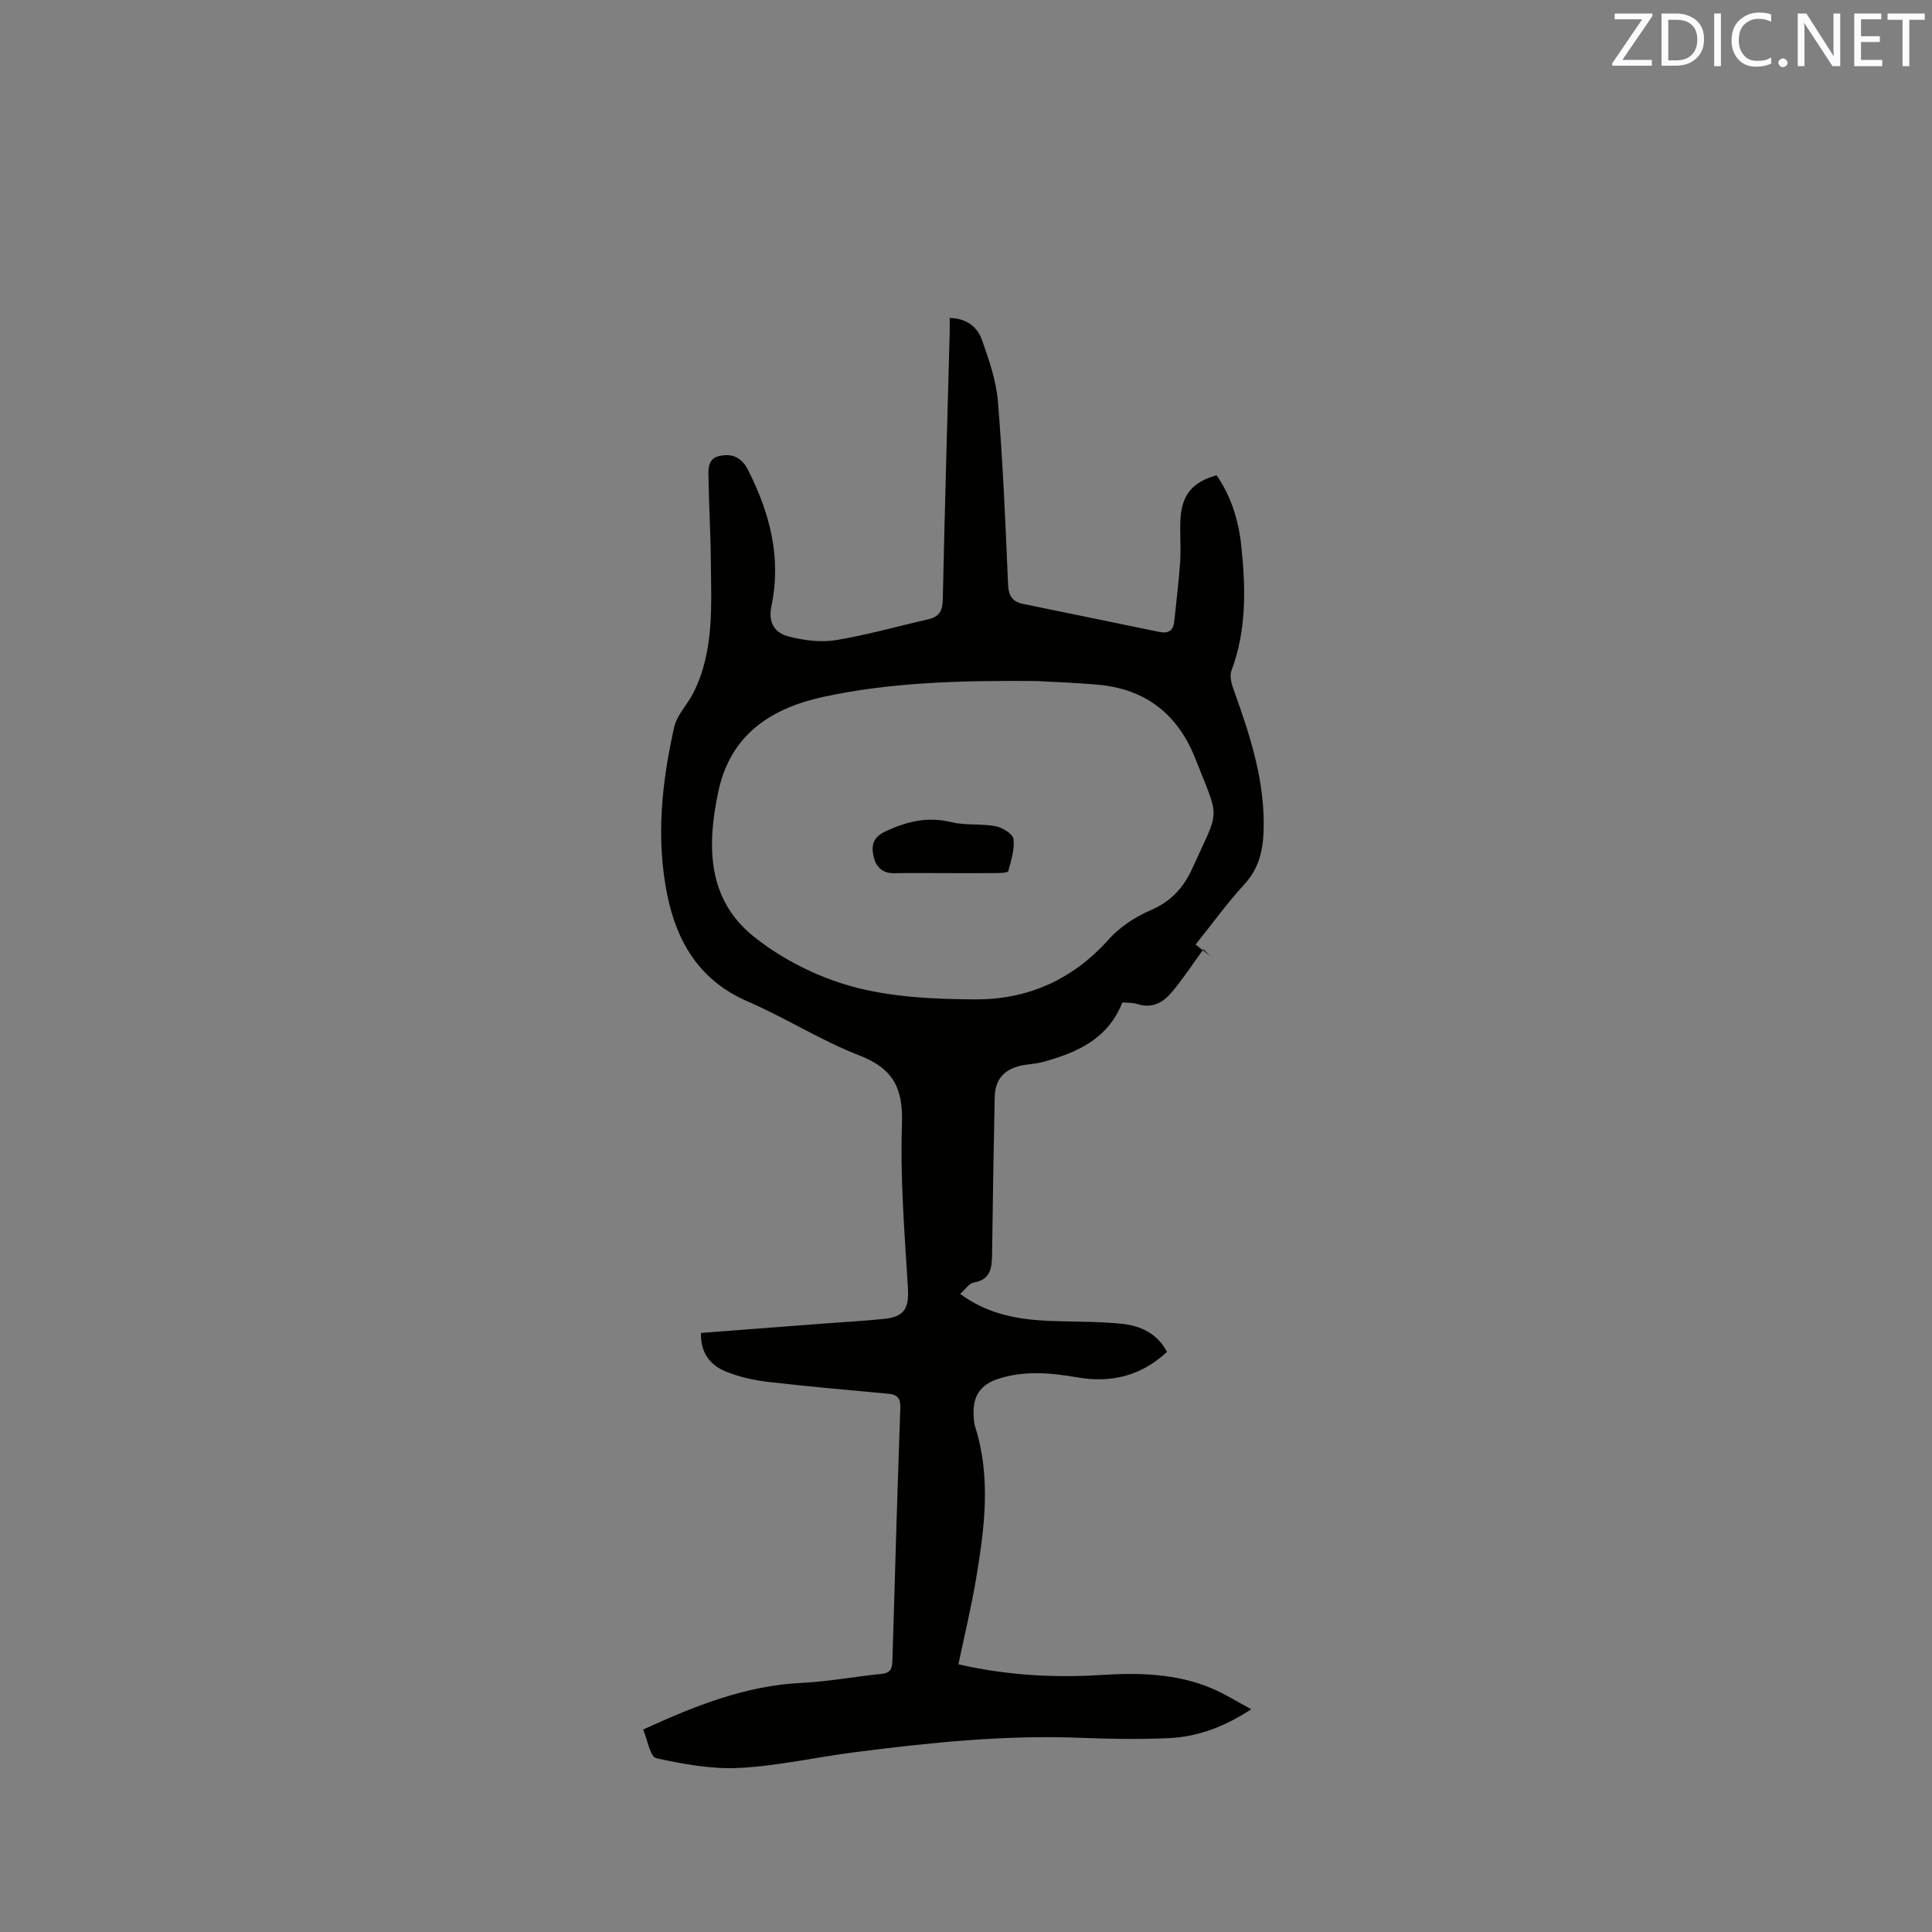
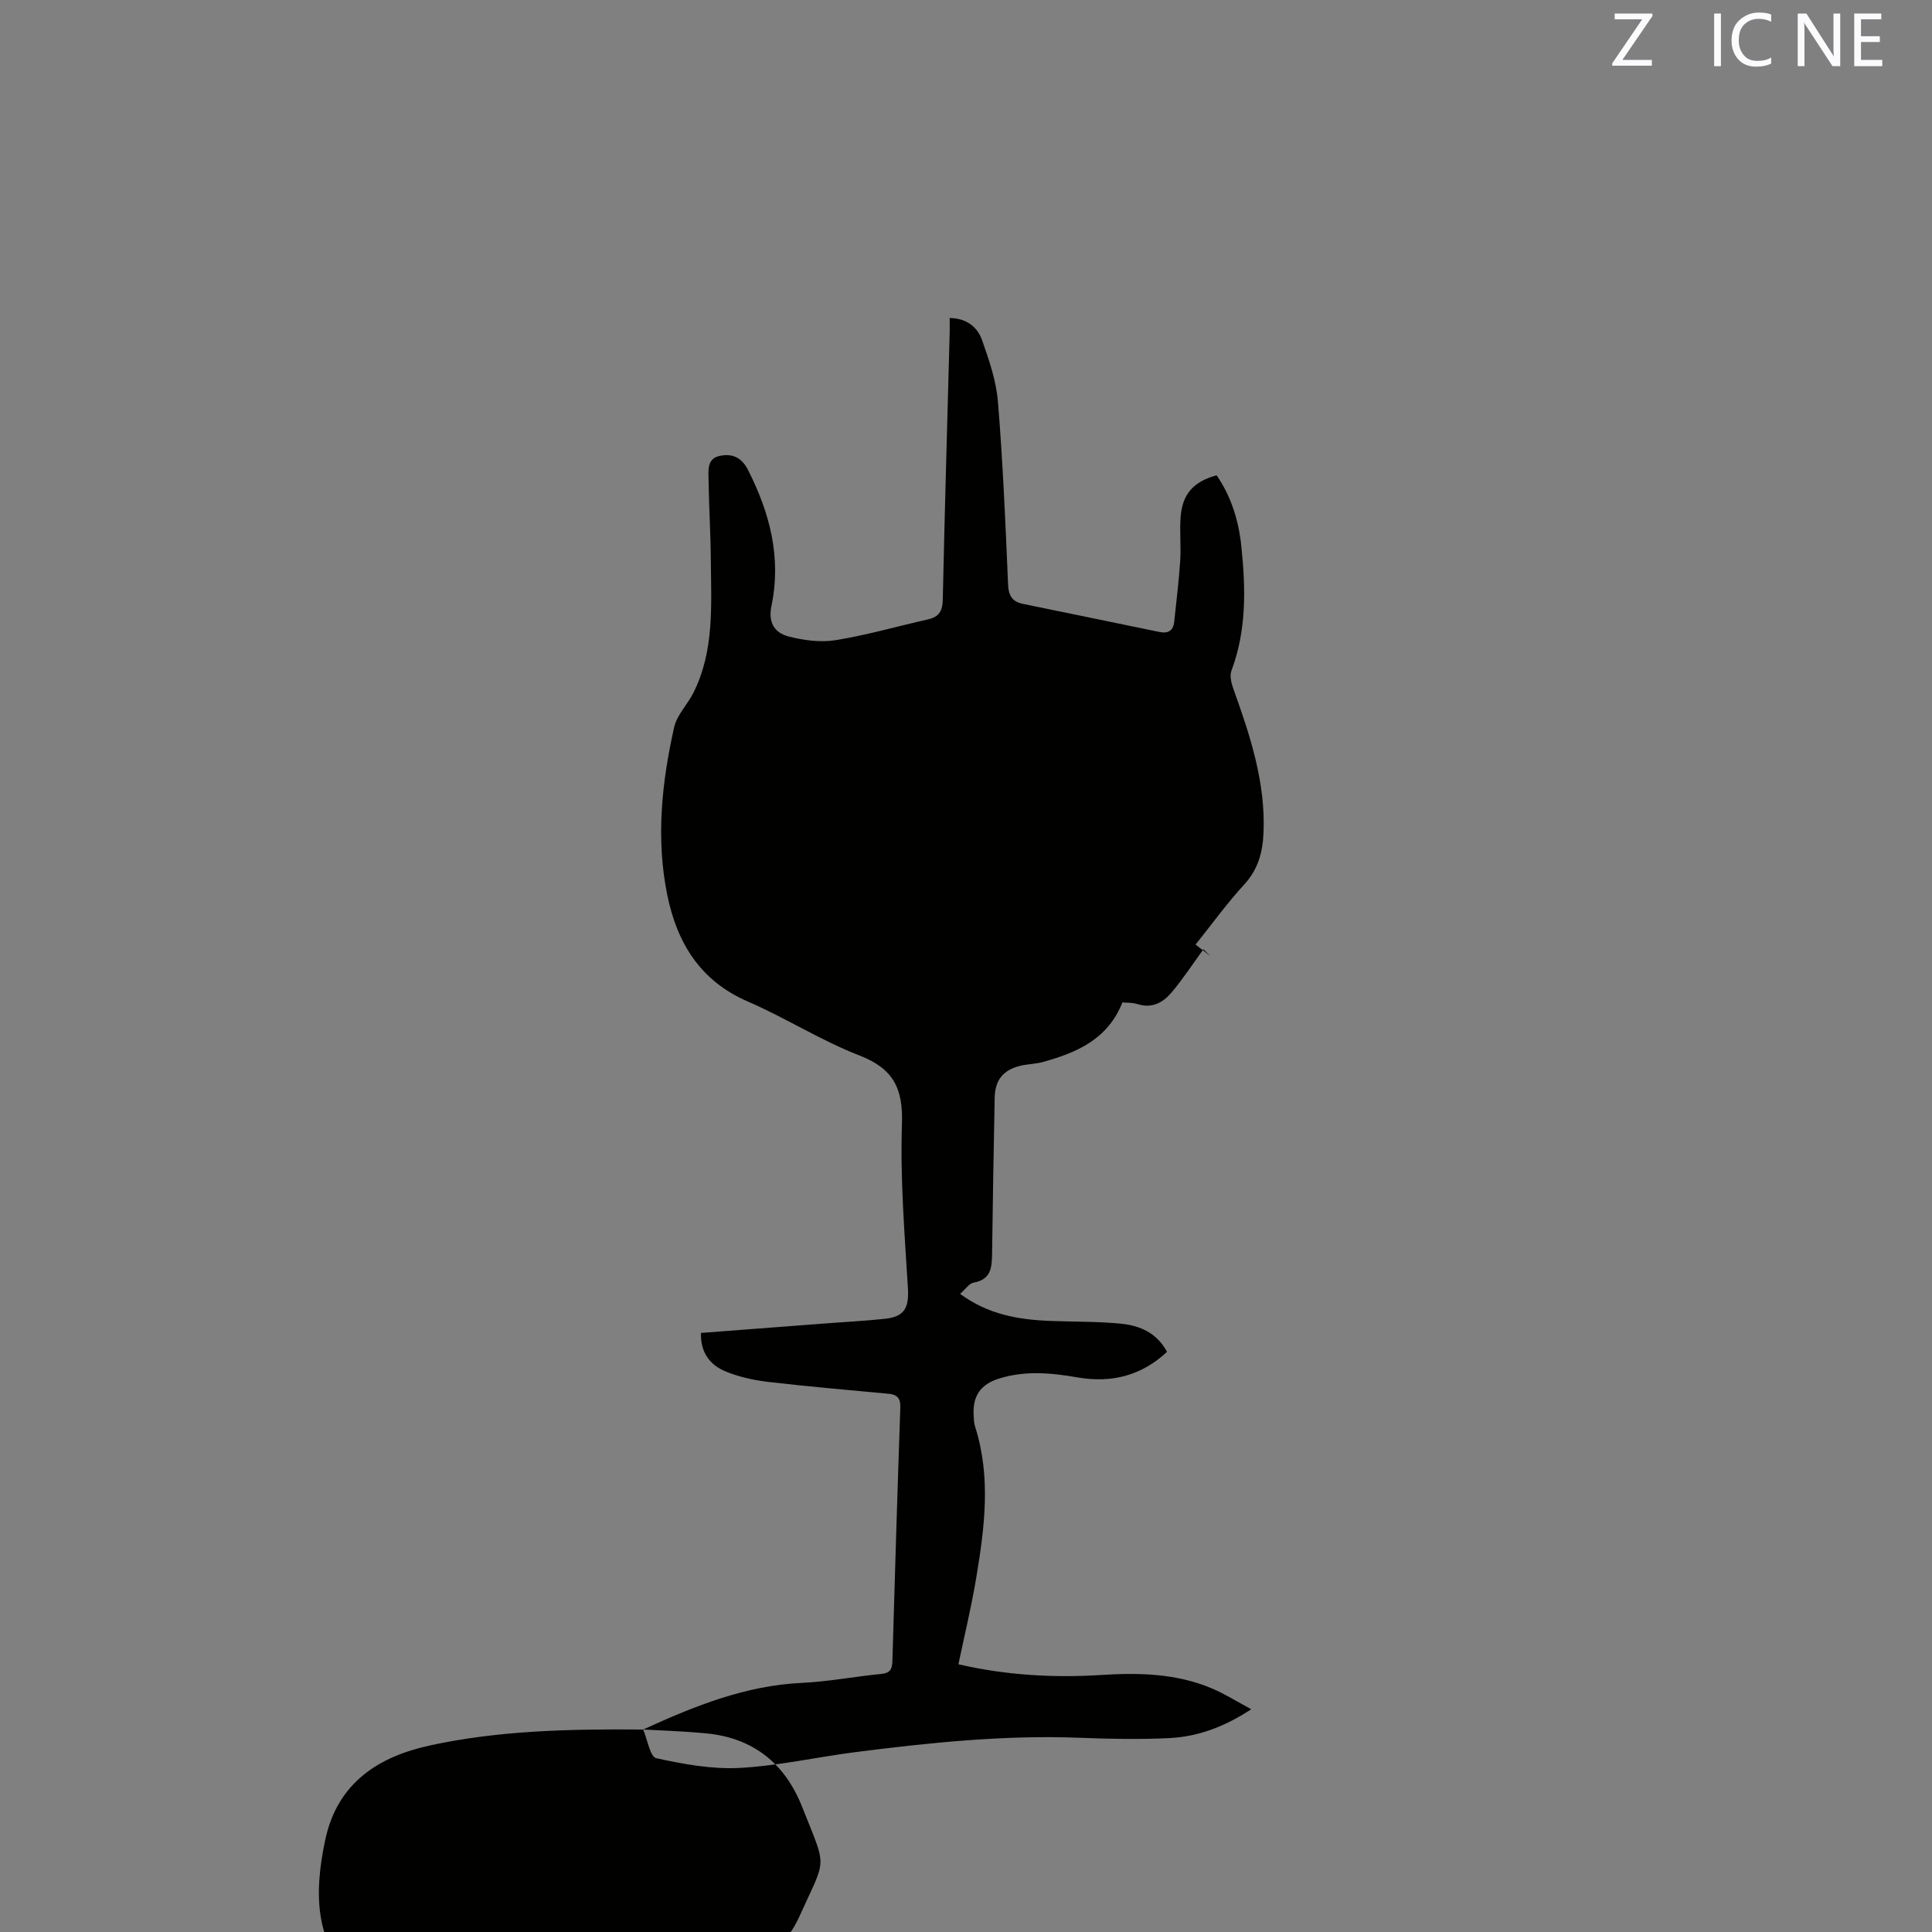
<svg xmlns="http://www.w3.org/2000/svg" enable-background="new 0 0 400 400" viewBox="0 0 400 400">
  <rect x="0" y="0" width="400" height="400" fill="#808080" stroke="none" />
-   <path d="m133.16 358.08c10.86-4.97 21.3-9.12 32.89-9.66 5.49-.26 10.93-1.32 16.42-1.85 1.85-.18 2.24-1.03 2.29-2.65.51-17.48 1.03-34.97 1.64-52.45.07-1.89-.55-2.72-2.38-2.9-8.32-.78-16.65-1.49-24.95-2.46-3.01-.35-6.08-1.03-8.87-2.18-3.2-1.32-5.2-3.91-5.07-7.96 8.58-.66 17.12-1.31 25.66-1.96 4.12-.31 8.25-.53 12.36-.96 4.16-.43 5.07-2.29 4.82-6.44-.69-11.3-1.61-22.65-1.23-33.94.25-7.36-1.8-11.43-8.81-14.15-7.96-3.08-15.29-7.79-23.15-11.19-9.89-4.28-14.65-12.24-16.64-22.09-2.35-11.61-1.14-23.24 1.44-34.68.57-2.55 2.77-4.7 3.99-7.14 4.36-8.71 3.67-18.14 3.6-27.44-.04-5.51-.39-11.02-.47-16.53-.03-1.93-.37-4.44 2.18-5.03 2.47-.57 4.56.08 5.97 2.84 4.54 8.94 6.96 18.14 4.87 28.2-.66 3.19.4 5.51 3.6 6.33 3.11.79 6.56 1.26 9.68.75 6.46-1.05 12.79-2.87 19.19-4.32 2.22-.5 2.95-1.74 3-4.03.4-18.44.94-36.88 1.43-55.32.03-.94 0-1.89 0-3.03 3.46.04 5.74 1.84 6.7 4.57 1.47 4.16 2.95 8.48 3.3 12.82 1.02 12.57 1.56 25.18 2.09 37.78.1 2.34.89 3.56 3.05 4.01 9.43 1.95 18.86 3.86 28.29 5.82 1.83.38 2.86-.28 3.06-2.13.44-4.2.96-8.39 1.24-12.6.19-2.95-.13-5.94.07-8.9.33-4.88 2.63-7.5 7.47-8.8 3.04 4.41 4.58 9.44 5.12 14.73.9 8.68 1.1 17.33-2.06 25.74-.44 1.17.08 2.87.56 4.18 3.41 9.49 6.51 19.03 6.09 29.32-.17 4-1.08 7.56-3.96 10.7-3.57 3.89-6.68 8.2-10.11 12.48 1.08.84 2.06 1.6 3.04 2.37-.47-.46-.95-.93-1.42-1.39-2.18 3-4.21 6.13-6.61 8.96-1.74 2.06-4.03 3.35-7.02 2.39-1.07-.34-2.27-.27-3.14-.35-3.04 7.68-9.48 10.4-16.48 12.34-1.52.42-3.16.41-4.7.79-3.47.85-5.18 2.93-5.26 6.52-.22 10.81-.4 21.62-.54 32.44-.04 2.83-.25 5.29-3.81 5.92-.94.17-1.7 1.37-2.81 2.33 5.78 4.27 12.04 5.33 18.53 5.6 4.97.2 9.96.09 14.9.59 3.84.39 7.34 1.93 9.41 5.82-5.39 5.01-11.6 6.49-18.57 5.28-5.47-.95-10.93-1.45-16.34.29-3.65 1.17-5.3 3.53-5.14 7.34.04.84.05 1.73.3 2.52 3.35 10.47 1.98 20.98.23 31.46-.99 5.92-2.41 11.77-3.67 17.79 9.61 2.23 19.5 2.85 29.49 2.22 7.88-.5 15.71-.34 23.11 2.83 2.59 1.11 5.01 2.64 8.03 4.26-5.59 3.66-11.08 5.7-17.05 5.98-6.03.28-12.09.18-18.12-.06-15.73-.64-31.31.98-46.87 2.97-7.98 1.02-15.91 2.84-23.91 3.26-5.73.3-11.61-.78-17.26-2.02-1.26-.3-1.79-3.83-2.69-5.93zm81.39-217.08c-16.12-.14-30.26.29-44.07 3.28-10.62 2.3-19.19 7.64-21.74 19.51-2.42 11.29-2.34 22.34 7.25 30.06 5.87 4.73 13.22 8.42 20.5 10.41 8.14 2.22 16.95 2.61 25.47 2.65 10.8.05 20.12-4.07 27.54-12.37 2.3-2.58 5.48-4.69 8.67-6.06 4.28-1.84 6.85-4.62 8.75-8.83 5.65-12.52 5.71-9.52.57-22.57-3.58-9.1-10.21-14.4-20.03-15.3-4.95-.46-9.94-.61-12.91-.78z" fill="#010100" />
-   <path d="m195.56 180.77c-3.5 0-7-.05-10.49.02-2.49.05-3.77-1.46-4.22-3.53-.47-2.12-.15-3.9 2.41-5.1 4.46-2.1 8.78-3.15 13.73-1.94 2.94.72 6.15.27 9.14.84 1.42.27 3.56 1.59 3.7 2.65.27 2.15-.5 4.47-1.09 6.66-.09.32-1.54.38-2.36.39-3.62.04-7.22.02-10.82.01z" fill="#010100" />
+   <path d="m133.16 358.08c10.86-4.97 21.3-9.12 32.89-9.66 5.49-.26 10.93-1.32 16.42-1.85 1.85-.18 2.24-1.03 2.29-2.65.51-17.48 1.03-34.97 1.64-52.45.07-1.89-.55-2.72-2.38-2.9-8.32-.78-16.65-1.49-24.95-2.46-3.01-.35-6.08-1.03-8.87-2.18-3.2-1.32-5.2-3.91-5.07-7.96 8.58-.66 17.12-1.31 25.66-1.96 4.12-.31 8.25-.53 12.36-.96 4.16-.43 5.07-2.29 4.82-6.44-.69-11.3-1.61-22.65-1.23-33.94.25-7.36-1.8-11.43-8.81-14.15-7.96-3.08-15.29-7.79-23.15-11.19-9.89-4.28-14.65-12.24-16.64-22.09-2.35-11.61-1.14-23.24 1.44-34.68.57-2.55 2.77-4.7 3.99-7.14 4.36-8.71 3.67-18.14 3.6-27.44-.04-5.51-.39-11.02-.47-16.53-.03-1.93-.37-4.44 2.18-5.03 2.47-.57 4.56.08 5.97 2.84 4.54 8.94 6.96 18.14 4.87 28.2-.66 3.19.4 5.51 3.6 6.33 3.11.79 6.56 1.26 9.68.75 6.46-1.05 12.79-2.87 19.19-4.32 2.22-.5 2.95-1.74 3-4.03.4-18.44.94-36.88 1.43-55.32.03-.94 0-1.89 0-3.03 3.46.04 5.74 1.84 6.7 4.57 1.47 4.16 2.95 8.48 3.3 12.82 1.02 12.57 1.56 25.18 2.09 37.78.1 2.34.89 3.56 3.05 4.01 9.43 1.95 18.86 3.86 28.29 5.82 1.83.38 2.86-.28 3.06-2.13.44-4.2.96-8.39 1.24-12.6.19-2.95-.13-5.94.07-8.9.33-4.88 2.63-7.5 7.47-8.8 3.04 4.41 4.58 9.44 5.12 14.73.9 8.68 1.1 17.33-2.06 25.74-.44 1.17.08 2.87.56 4.18 3.41 9.49 6.51 19.03 6.09 29.32-.17 4-1.08 7.56-3.96 10.7-3.57 3.89-6.68 8.2-10.11 12.48 1.08.84 2.06 1.6 3.04 2.37-.47-.46-.95-.93-1.42-1.39-2.18 3-4.21 6.13-6.61 8.96-1.74 2.06-4.03 3.35-7.02 2.39-1.07-.34-2.27-.27-3.14-.35-3.04 7.68-9.48 10.4-16.48 12.34-1.52.42-3.16.41-4.7.79-3.47.85-5.18 2.93-5.26 6.52-.22 10.81-.4 21.62-.54 32.44-.04 2.83-.25 5.29-3.81 5.92-.94.17-1.7 1.37-2.81 2.33 5.78 4.27 12.04 5.33 18.53 5.6 4.97.2 9.96.09 14.9.59 3.84.39 7.34 1.93 9.41 5.82-5.39 5.01-11.6 6.49-18.57 5.28-5.47-.95-10.93-1.45-16.34.29-3.65 1.17-5.3 3.53-5.14 7.34.04.84.05 1.73.3 2.52 3.35 10.47 1.98 20.98.23 31.46-.99 5.92-2.41 11.77-3.67 17.79 9.61 2.23 19.5 2.85 29.49 2.22 7.88-.5 15.71-.34 23.11 2.83 2.59 1.11 5.01 2.64 8.03 4.26-5.59 3.66-11.08 5.7-17.05 5.98-6.03.28-12.09.18-18.12-.06-15.73-.64-31.31.98-46.87 2.97-7.98 1.02-15.91 2.84-23.91 3.26-5.73.3-11.61-.78-17.26-2.02-1.26-.3-1.79-3.83-2.69-5.93zc-16.12-.14-30.26.29-44.07 3.28-10.62 2.3-19.19 7.64-21.74 19.51-2.42 11.29-2.34 22.34 7.25 30.06 5.87 4.73 13.22 8.42 20.5 10.41 8.14 2.22 16.95 2.61 25.47 2.65 10.8.05 20.12-4.07 27.54-12.37 2.3-2.58 5.48-4.69 8.67-6.06 4.28-1.84 6.85-4.62 8.75-8.83 5.65-12.52 5.71-9.52.57-22.57-3.58-9.1-10.21-14.4-20.03-15.3-4.95-.46-9.94-.61-12.91-.78z" fill="#010100" />
  <g fill="#fbfafc">
    <path d="m342.2 3.2-6.3 9.2h6.1v1.2h-8.2v-.5l6.2-9.1h-5.7v-1.2h7.8v.4z" />
-     <path d="m344 13.7v-10.9h3.1c1.6 0 3 .5 4.1 1.4 1.1 1 1.6 2.2 1.6 3.9s-.5 3-1.6 4-2.5 1.5-4.2 1.5h-3zm1.4-9.6v8.4h1.6c1.4 0 2.5-.4 3.2-1.1.8-.8 1.2-1.8 1.2-3.2s-.4-2.4-1.2-3.1-1.8-1-3.1-1z" />
    <path d="m356.3 2.8v10.9h-1.4v-10.9z" />
    <path d="m366.6 13.2c-.8.4-1.8.6-3 .6-1.6 0-2.8-.5-3.7-1.5s-1.4-2.3-1.4-3.9c0-1.7.5-3.2 1.6-4.2s2.4-1.6 4-1.6c1 0 1.9.1 2.6.4v1.5c-.8-.4-1.6-.6-2.6-.6-1.2 0-2.2.4-3 1.2s-1.1 1.9-1.1 3.3c0 1.3.4 2.3 1.1 3.1s1.6 1.1 2.8 1.1c1.1 0 2-.2 2.8-.7v1.3z" />
-     <path d="m368.2 13c0-.3.1-.5.3-.6.2-.2.4-.3.6-.3.3 0 .5.1.7.3s.3.4.3.6-.1.5-.3.6c-.2.2-.4.3-.7.3s-.5-.1-.6-.3c-.2-.2-.3-.4-.3-.6z" />
    <path d="m381.1 13.7h-1.7l-5.5-8.4c-.2-.2-.3-.5-.4-.7 0 .2.1.8.1 1.5v7.6h-1.4v-10.9h1.8l5.3 8.3c.3.4.4.6.4.8 0-.3-.1-.8-.1-1.6v-7.5h1.4v10.9z" />
    <path d="m389.7 13.7h-5.8v-10.9h5.6v1.2h-4.2v3.5h3.9v1.2h-3.9v3.7h4.4z" />
-     <path d="m398.4 4.1h-3.1v9.6h-1.4v-9.6h-3.1v-1.3h7.7v1.3z" />
  </g>
</svg>